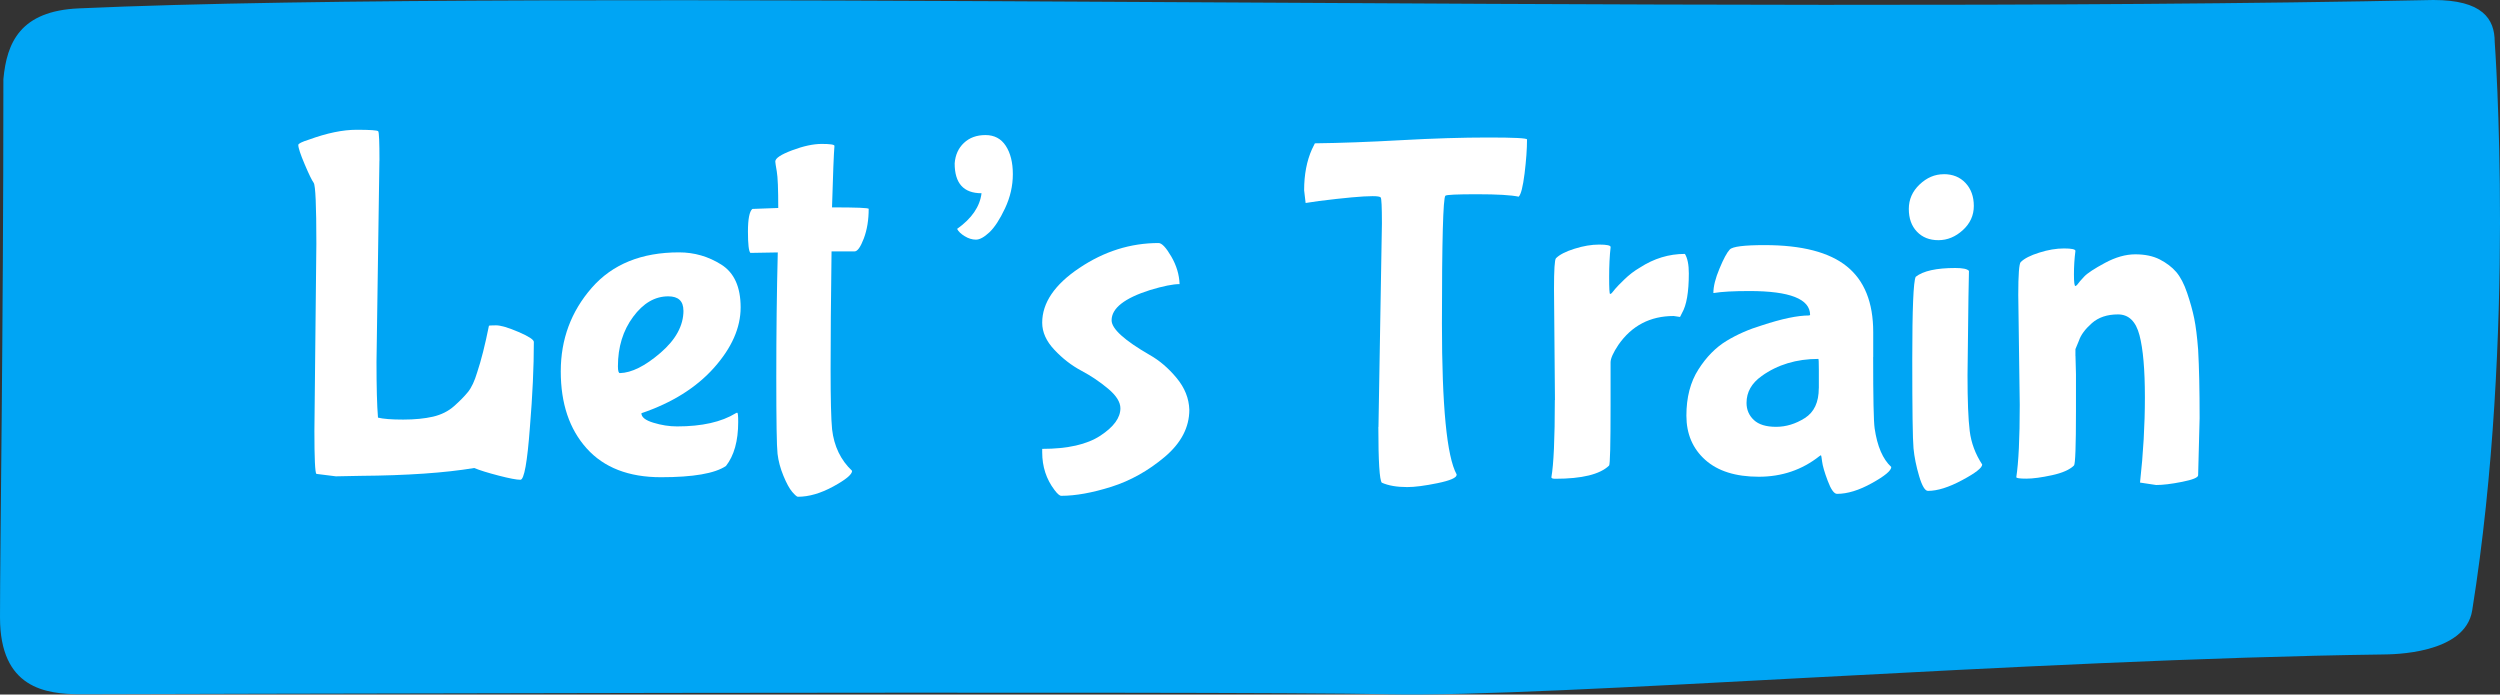
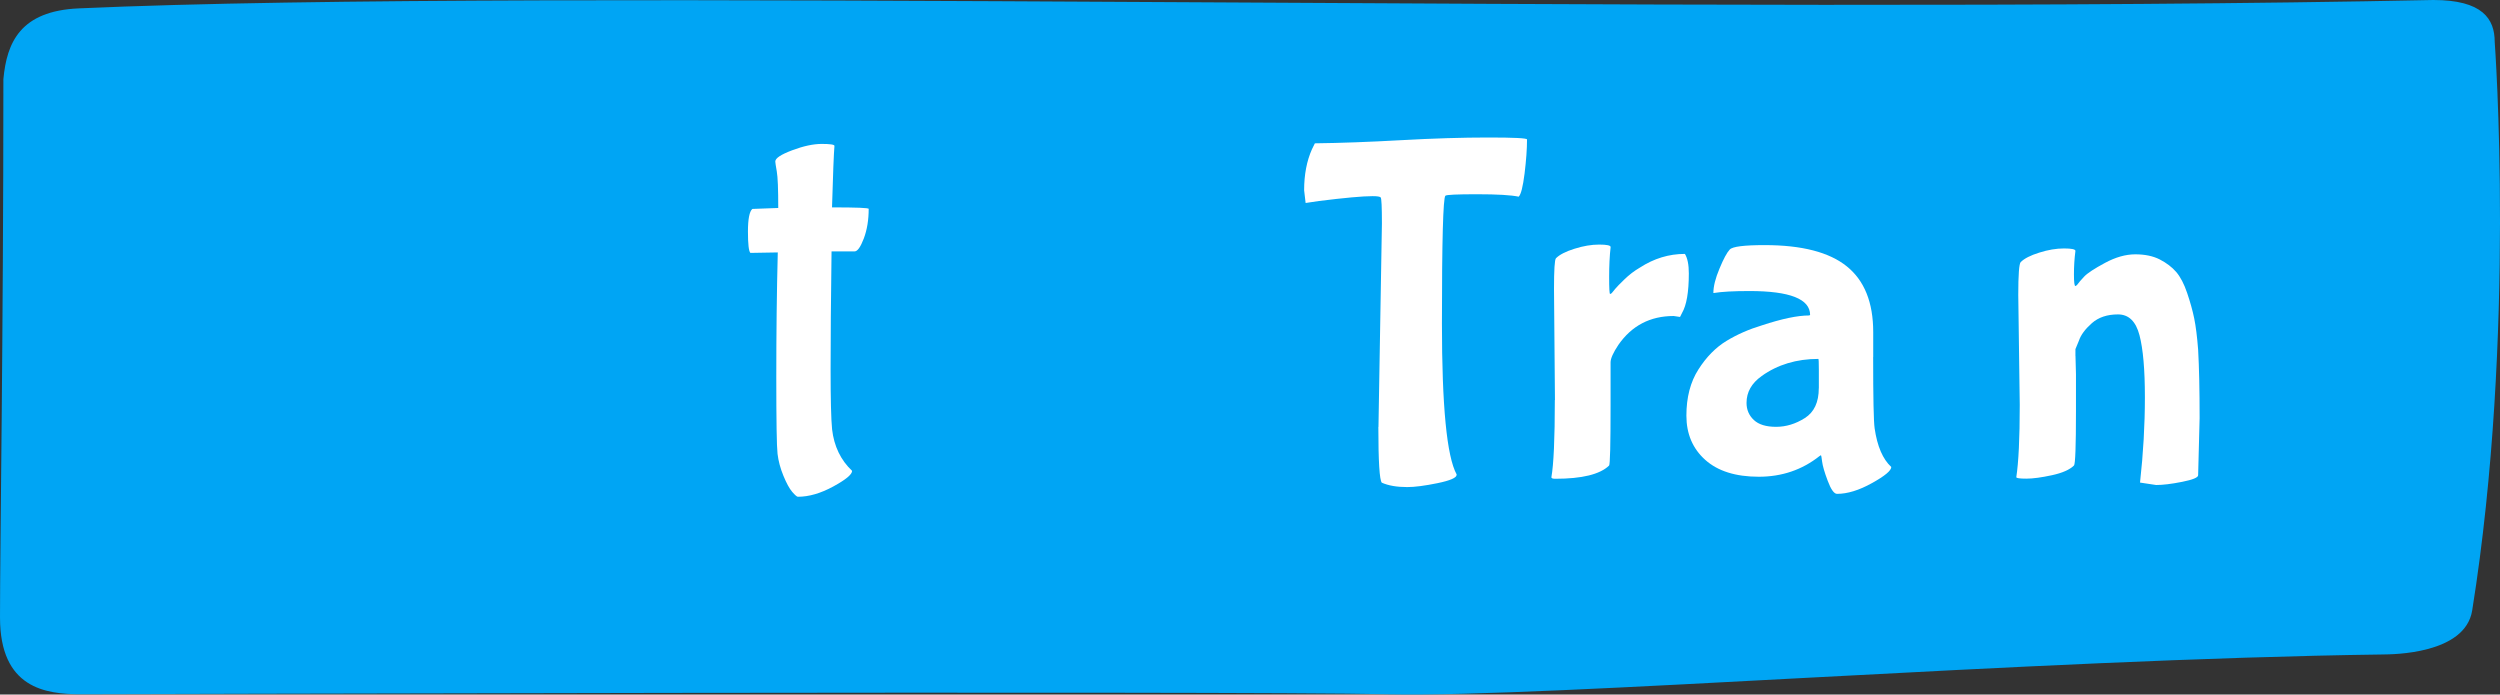
<svg xmlns="http://www.w3.org/2000/svg" id="Layer_2" data-name="Layer 2" viewBox="0 0 420.72 116.88">
  <rect x="0" y="0" width="420.72" height="116.88" fill="#333333" stroke="none" />
  <defs>
    <style> .cls-1 { fill: #00a5f4; } .cls-1, .cls-2 { stroke-width: 0px; } .cls-2 { fill: #fff; } </style>
  </defs>
  <g id="Layer_2-2" data-name="Layer 2">
    <g id="Layer_2-2" data-name="Layer 2-2">
      <g id="Layer_2-2-2" data-name="Layer 2-2">
        <g id="Layer_2-2-2" data-name="Layer 2-2-2">
          <g id="Button">
            <path class="cls-1" d="M233.64,116.83c-27.98-.59-220.08,0-220.08,0-5.9,0-13.56-1.01-13.56-12.92S.57,56.58.57,13.32C1.14,7.16,3.41,1.85,13.24,1.41c79.08-3.54,273.54,1.18,396.26-1.41,8.26,0,10.33,3.16,10.33,7.06,0,0,3.64,49.26-3.79,95.67-1.18,7.38-13.45,7.39-15.03,7.41-59.85.81-139.85,7.27-167.38,6.7h.01Z" />
          </g>
        </g>
      </g>
    </g>
    <g>
-       <path class="cls-2" d="M63.85,27.01l-.49,33.89c0,4.22.08,7.35.25,9.38.88.22,2.29.33,4.24.33s3.62-.17,5.02-.49c1.4-.33,2.58-.92,3.54-1.77.96-.85,1.74-1.64,2.34-2.38.6-.74,1.12-1.85,1.56-3.33.66-1.97,1.32-4.58,1.97-7.81,0-.05.4-.08,1.19-.08s2.06.37,3.78,1.11,2.59,1.3,2.59,1.69c0,4.22-.22,8.99-.66,14.31-.44,5.92-.97,8.88-1.6,8.88s-1.85-.23-3.66-.7c-1.81-.47-3.18-.89-4.11-1.28-4.94.82-11.32,1.26-19.17,1.32l-4.11.08-3.29-.41c-.22-.22-.33-2.63-.33-7.24l.33-31.5c0-6.42-.15-9.83-.45-10.24-.3-.41-.81-1.45-1.52-3.13-.71-1.67-1.07-2.76-1.07-3.25,0-.22.6-.52,1.81-.9,3.02-1.1,5.68-1.65,7.98-1.65s3.52.08,3.66.25c.14.16.21,1.81.21,4.94Z" />
-       <path class="cls-2" d="M122.17,78.42c-1.87,1.26-5.51,1.89-10.94,1.89s-9.6-1.62-12.5-4.85c-2.91-3.24-4.36-7.55-4.36-12.96s1.74-10.09,5.22-14.07c3.48-3.98,8.38-5.96,14.68-5.96,2.58,0,4.95.69,7.12,2.06,2.17,1.37,3.25,3.77,3.25,7.2s-1.5,6.81-4.48,10.16c-2.99,3.35-7.06,5.9-12.22,7.65,0,.66.67,1.19,2.02,1.6,1.34.41,2.67.62,3.99.62,4.17,0,7.46-.74,9.87-2.22.05-.05.14-.08.25-.08s.16.52.16,1.56c0,3.18-.69,5.65-2.06,7.4ZM115.01,52.26c0-1.59-.85-2.39-2.55-2.39-2.25,0-4.22,1.15-5.92,3.46-1.7,2.3-2.55,5.07-2.55,8.31,0,.77.11,1.15.33,1.15,1.97-.05,4.25-1.19,6.83-3.41,2.58-2.22,3.87-4.59,3.87-7.12Z" />
      <path class="cls-2" d="M140.43,24.54c-.11,1.26-.25,4.72-.41,10.36,4.11,0,6.17.08,6.17.25,0,1.86-.27,3.52-.82,4.98-.55,1.45-1.07,2.18-1.56,2.18h-3.87c-.11,8.12-.16,14.71-.16,19.78s.08,8.46.25,10.16c.33,2.85,1.45,5.18,3.37,6.99,0,.6-1.06,1.48-3.17,2.63-2.11,1.15-4.1,1.73-5.96,1.73-.16,0-.48-.28-.95-.82-.47-.55-.96-1.45-1.48-2.71-.52-1.26-.85-2.5-.99-3.7-.14-1.21-.21-5.51-.21-12.91s.08-14.4.25-20.98l-4.61.08c-.27-.27-.41-1.47-.41-3.58s.25-3.39.74-3.82c1.21-.05,2.66-.11,4.36-.16,0-3.18-.08-5.24-.25-6.17-.16-.93-.25-1.48-.25-1.65,0-.55.95-1.18,2.84-1.89,1.89-.71,3.55-1.07,4.98-1.07s2.14.11,2.14.33Z" />
-       <path class="cls-2" d="M165.85,22.73c1.48,0,2.62.6,3.41,1.81.79,1.21,1.19,2.8,1.19,4.77s-.44,3.89-1.32,5.76c-.88,1.87-1.76,3.21-2.63,4.03-.88.82-1.63,1.23-2.26,1.23s-1.26-.19-1.89-.58c-.63-.38-1.06-.79-1.28-1.23,2.47-1.75,3.84-3.76,4.11-6-3.02,0-4.52-1.67-4.52-5.02.11-1.43.63-2.58,1.56-3.45.93-.88,2.14-1.32,3.62-1.32Z" />
-       <path class="cls-2" d="M200.15,68.96c0,2.96-1.39,5.61-4.15,7.94-2.77,2.33-5.76,4-8.97,5.02-3.21,1.01-6.02,1.52-8.43,1.52-.27,0-.66-.33-1.15-.99-1.37-1.81-2.06-3.92-2.06-6.33v-.58c4.28,0,7.54-.74,9.79-2.22,2.25-1.48,3.37-3.02,3.37-4.61,0-1.04-.69-2.14-2.06-3.29-1.37-1.15-2.88-2.17-4.52-3.04-1.65-.88-3.15-2.04-4.52-3.5-1.37-1.45-2.06-2.97-2.06-4.57,0-3.34,2.08-6.42,6.25-9.21,4.17-2.8,8.61-4.2,13.33-4.2.55,0,1.26.75,2.14,2.26.88,1.51,1.34,3.06,1.4,4.65-1.1,0-2.74.33-4.94.99-4.33,1.37-6.5,3.07-6.5,5.1,0,1.43,2.14,3.37,6.42,5.84,1.65.93,3.15,2.22,4.52,3.87,1.37,1.65,2.08,3.43,2.14,5.35Z" />
      <path class="cls-2" d="M231.98,71.84l.58-34.22c0-2.8-.07-4.26-.21-4.4-.14-.14-.59-.21-1.36-.21-1.7,0-4.72.28-9.05.82l-2.22.33-.25-2.14c0-2.63.44-4.94,1.32-6.91l.49-.99c4.28-.05,9.12-.23,14.52-.53,5.4-.3,10.28-.45,14.64-.45s6.54.11,6.54.33c0,1.59-.14,3.5-.41,5.72-.28,2.22-.6,3.52-.99,3.91-1.26-.27-3.59-.41-6.99-.41s-5.18.08-5.35.25c-.38.38-.58,7.54-.58,21.47s.82,22.4,2.47,25.42v.08c0,.49-1.07.96-3.21,1.4-2.14.44-3.84.66-5.1.66-1.76,0-3.18-.25-4.28-.74-.38-.44-.58-3.56-.58-9.38Z" />
      <path class="cls-2" d="M261.68,67.31l-.16-18.67c0-3.23.11-4.96.33-5.18.6-.6,1.64-1.14,3.12-1.6,1.48-.47,2.87-.7,4.15-.7s1.93.14,1.93.41c-.17,1.48-.25,3.17-.25,5.06s.05,2.84.16,2.84.22-.07.33-.21c.11-.14.29-.36.54-.66.25-.3.77-.84,1.56-1.6.79-.77,1.66-1.43,2.59-1.97,2.36-1.53,4.88-2.3,7.57-2.3.44.71.66,1.81.66,3.29,0,3.13-.38,5.35-1.15,6.66l-.33.66-1.07-.16c-3.95,0-7.05,1.62-9.3,4.85-.88,1.32-1.32,2.3-1.32,2.96v7.24c0,6.58-.08,9.95-.25,10.12-1.54,1.48-4.55,2.22-9.05,2.22-.44,0-.66-.08-.66-.25.38-2.14.58-6.47.58-13Z" />
      <path class="cls-2" d="M315.23,60.08c0,6.86.08,10.86.25,12.01.44,3.02,1.37,5.18,2.8,6.5,0,.6-1.08,1.51-3.25,2.71-2.17,1.21-4.13,1.81-5.88,1.81-.49,0-1.02-.73-1.56-2.18-.55-1.45-.86-2.54-.95-3.25-.08-.71-.15-1.07-.21-1.07l-.25.16c-2.91,2.3-6.31,3.46-10.2,3.46s-6.9-.95-9.01-2.84c-2.11-1.89-3.17-4.37-3.17-7.44s.67-5.66,2.02-7.77c1.34-2.11,2.92-3.71,4.73-4.81,1.81-1.1,3.81-1.97,6-2.63,3.34-1.1,5.98-1.65,7.9-1.65l.17-.08c0-2.69-3.4-4.03-10.2-4.03-2.69,0-4.69.11-6,.33h-.08c0-1.1.34-2.47,1.03-4.11.68-1.65,1.26-2.71,1.73-3.21s2.43-.74,5.88-.74c6.25,0,10.86,1.19,13.82,3.58,2.96,2.39,4.44,6.07,4.44,11.06v4.2ZM306.09,65.34v-3.13c0-1.21-.03-1.81-.08-1.81-3.67,0-6.86.96-9.54,2.88-1.7,1.21-2.55,2.71-2.55,4.52,0,1.15.41,2.11,1.23,2.88.82.77,2.07,1.15,3.74,1.15s3.29-.49,4.85-1.48c1.56-.99,2.34-2.66,2.34-5.02Z" />
-       <path class="cls-2" d="M327.11,29.31c1.51,0,2.73.49,3.66,1.48.93.99,1.4,2.28,1.4,3.87s-.62,2.95-1.85,4.07c-1.23,1.12-2.6,1.69-4.11,1.69s-2.71-.48-3.62-1.44c-.91-.96-1.36-2.23-1.36-3.82s.6-2.96,1.81-4.11c1.21-1.15,2.56-1.73,4.07-1.73ZM331.27,49.79l-.16,13.33c0,4.28.12,7.42.37,9.42.25,2,.95,3.88,2.1,5.63,0,.55-1.12,1.43-3.37,2.63-2.25,1.21-4.17,1.81-5.76,1.81-.49,0-.99-.82-1.48-2.47-.49-1.65-.81-3.21-.95-4.69-.14-1.48-.21-6.47-.21-14.97s.19-13.13.58-13.9c1.26-.99,3.48-1.48,6.66-1.48,1.26,0,2.03.16,2.3.49l-.08,4.2Z" />
      <path class="cls-2" d="M349.28,59.91l.08,3.04v6.25c0,5.87-.11,8.91-.33,9.13-.71.71-1.95,1.26-3.7,1.64-1.76.38-3.2.58-4.32.58s-1.69-.08-1.69-.25c.38-2.47.58-6.53.58-12.17l-.25-18.51c0-3.4.14-5.24.41-5.51.6-.6,1.64-1.14,3.13-1.6,1.48-.47,2.86-.7,4.15-.7s1.93.14,1.93.41c-.17,1.32-.25,2.63-.25,3.95s.08,1.97.25,1.97l.25-.16c.27-.38.68-.86,1.23-1.44.55-.58,1.71-1.34,3.5-2.3,1.78-.96,3.48-1.44,5.1-1.44s2.99.29,4.11.86c1.12.58,2.04,1.27,2.76,2.1.71.82,1.33,2,1.85,3.54.52,1.54.92,2.96,1.19,4.28.27,1.32.49,3.07.66,5.26.17,3.02.25,6.86.25,11.52l-.25,9.62c0,.38-.9.75-2.71,1.11-1.81.36-3.26.53-4.36.53l-2.71-.41c.55-4.94.82-9.72.82-14.35s-.3-8.12-.91-10.45-1.81-3.5-3.62-3.5-3.28.49-4.4,1.48c-1.12.99-1.85,1.97-2.18,2.96l-.58,1.4v1.15Z" />
    </g>
  </g>
</svg>